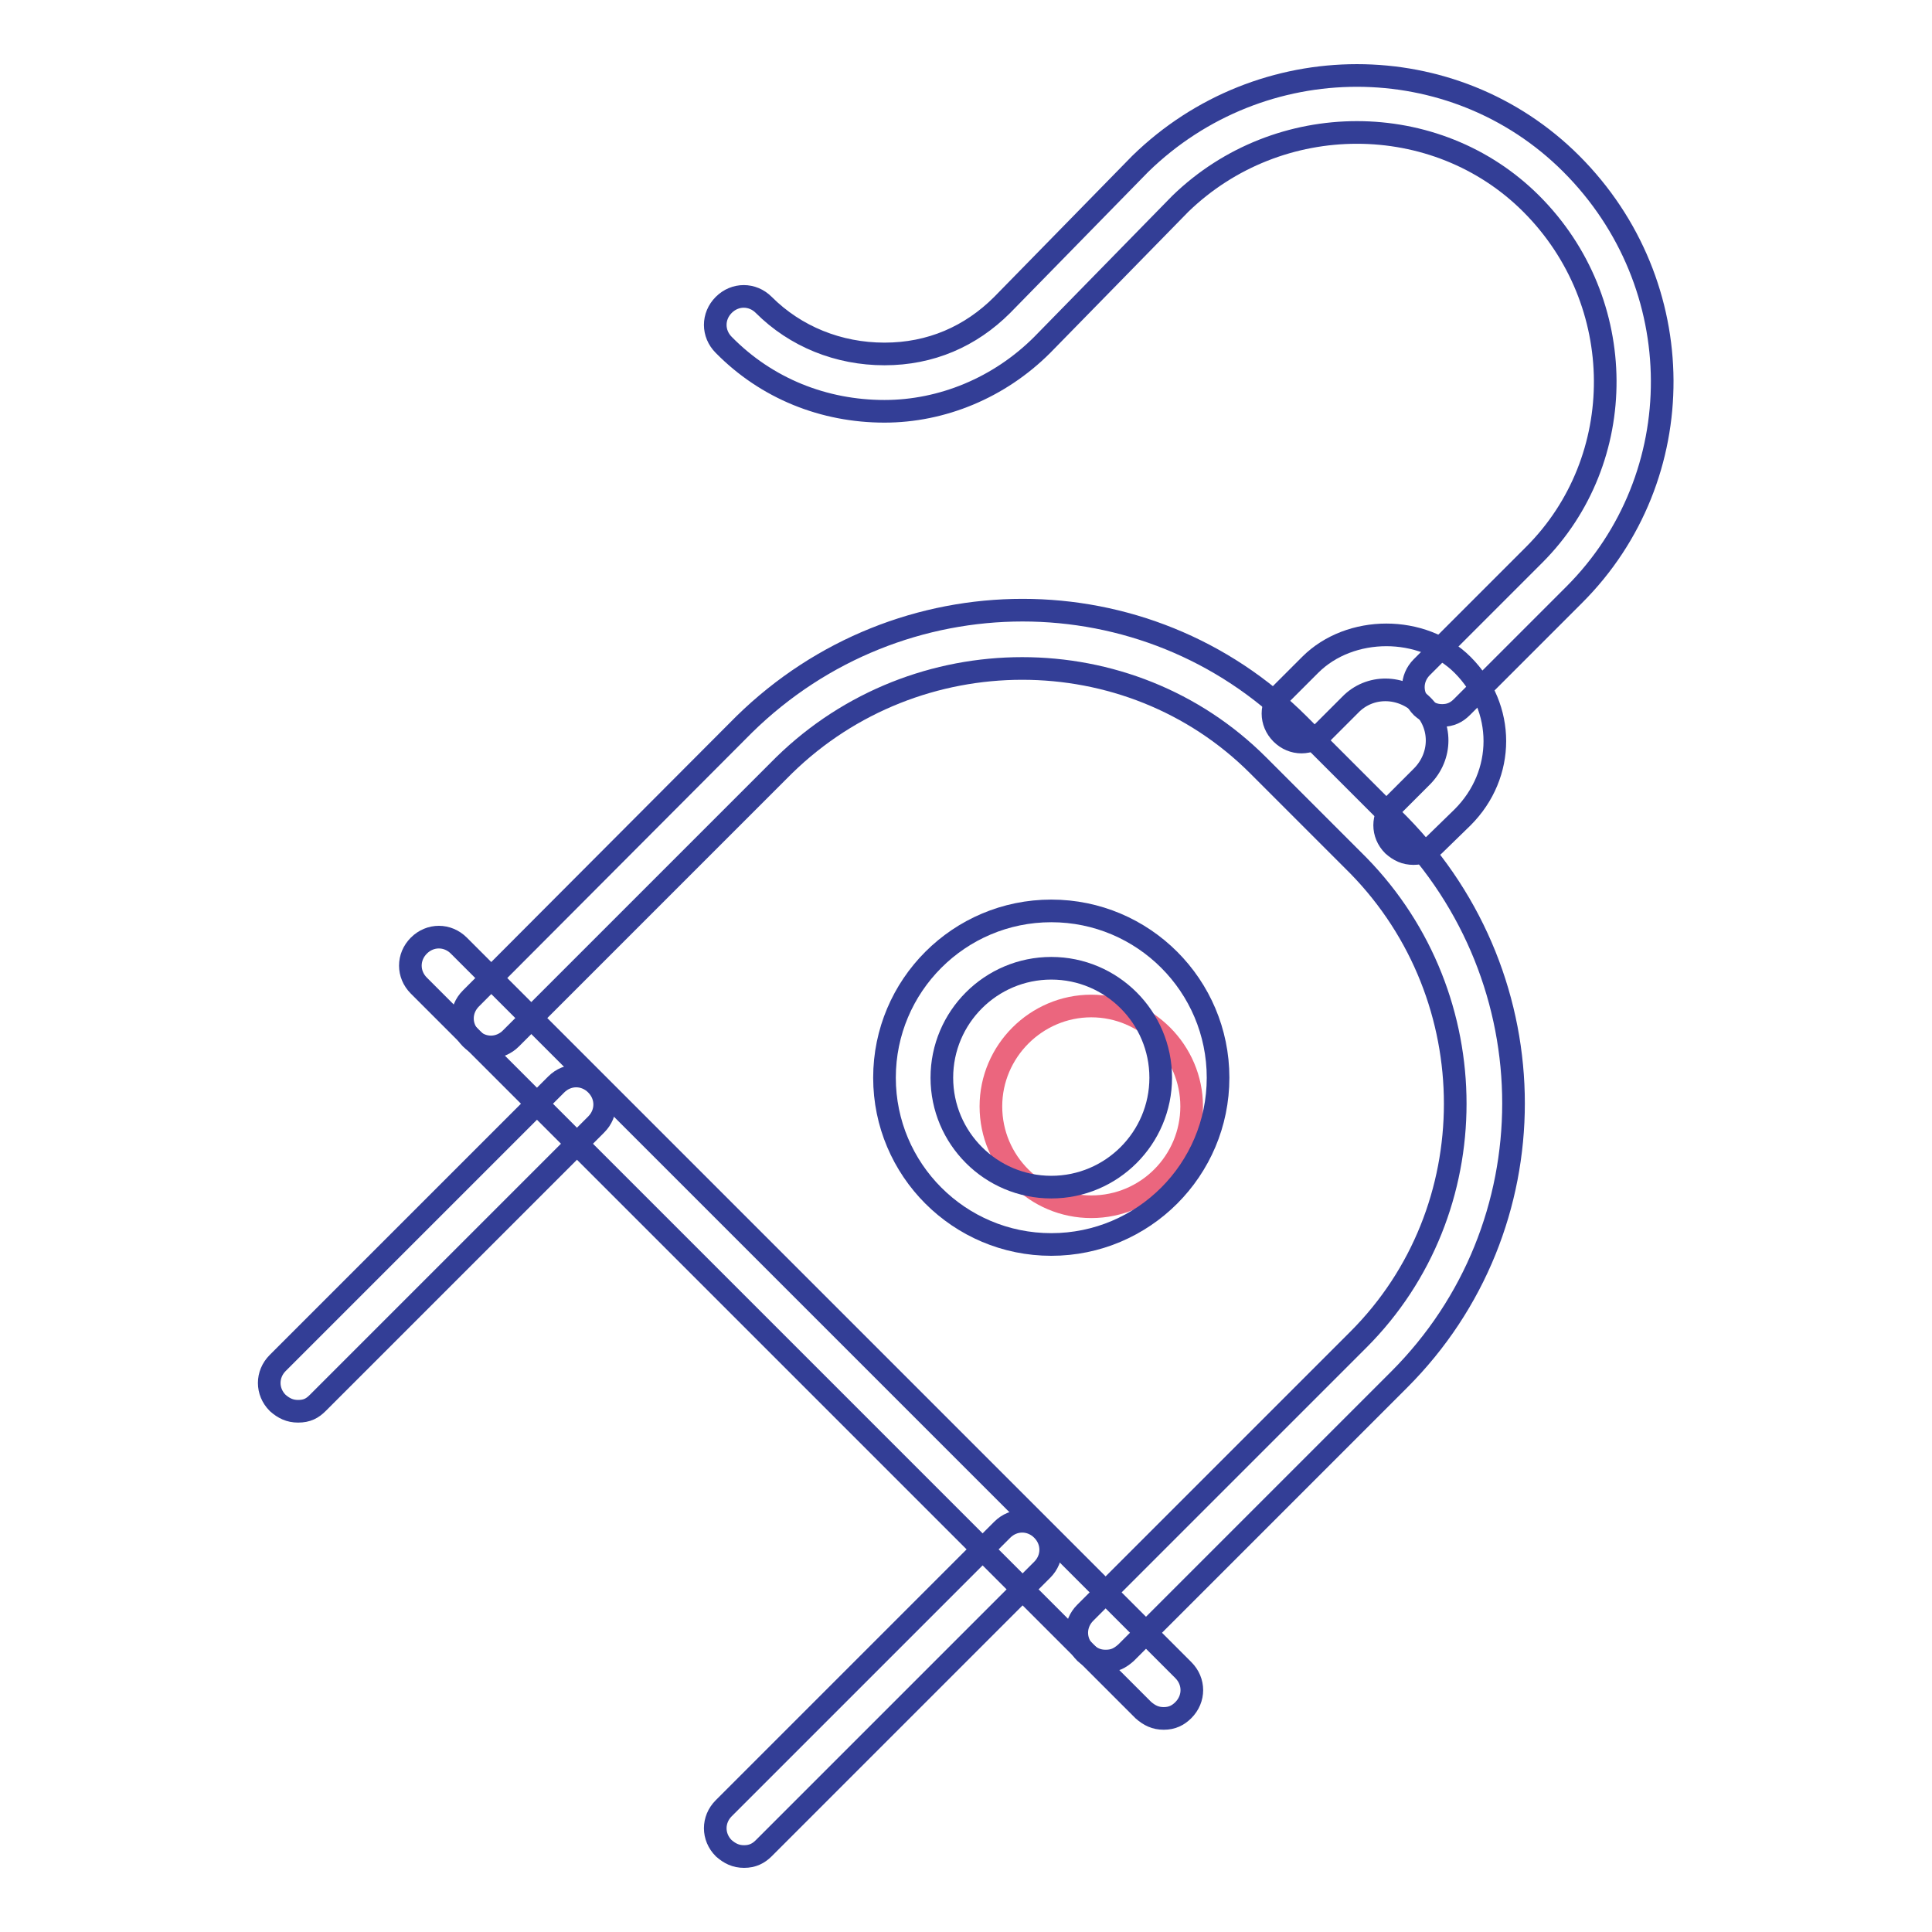
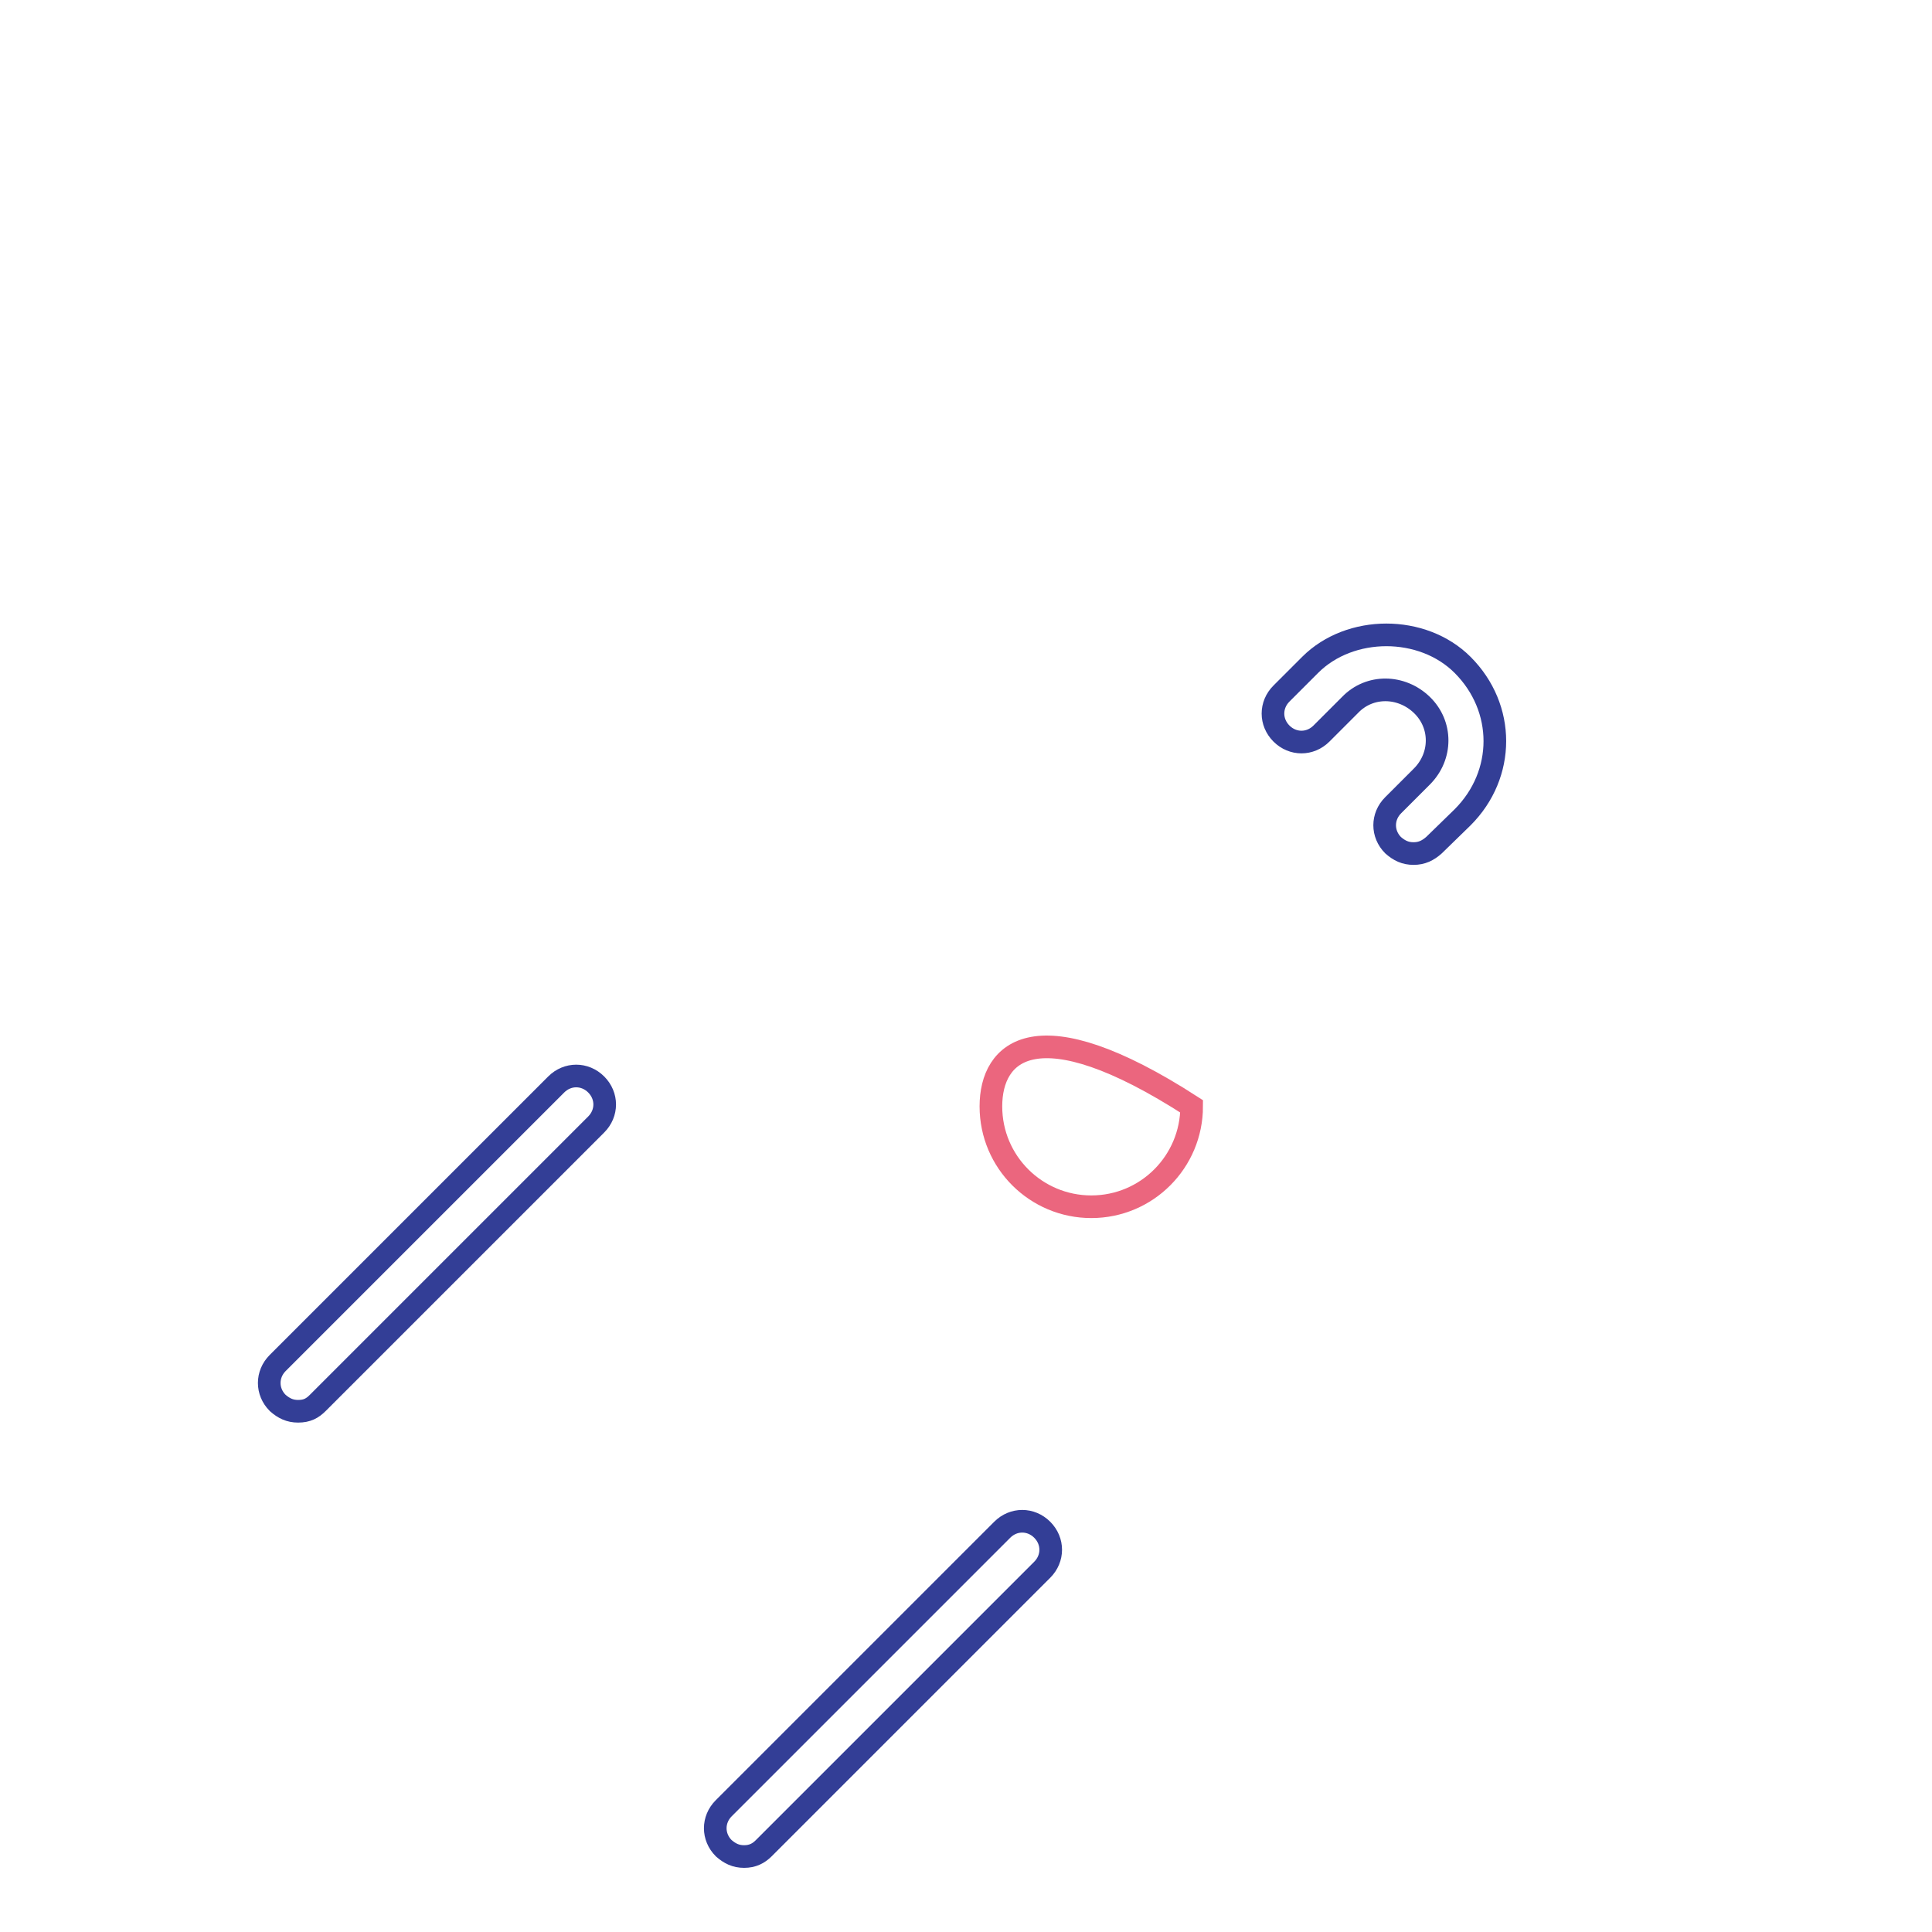
<svg xmlns="http://www.w3.org/2000/svg" version="1.1" x="0px" y="0px" viewBox="0 0 256 256" enable-background="new 0 0 256 256" xml:space="preserve">
  <g>
-     <path stroke-width="3" fill-opacity="0" stroke="#333e96" d="M146.5,220.1c-1.1,0-1.9-0.4-2.7-1.1c-1.5-1.5-1.5-3.8,0-5.3l36.2-36.2c17.1-17.1,17.1-45.3,0-62.8 l-13.3-13.3c-17.1-17.1-45.3-17.1-62.8,0l-36.2,36.2c-1.5,1.5-3.8,1.5-5.3,0c-1.5-1.5-1.5-3.8,0-5.3L98.6,96 c20.6-20.2,53.3-20.2,73.5,0l13.3,13.3c20.2,20.6,20.2,53.3,0,73.5L149.2,219C148.4,219.7,147.7,220.1,146.5,220.1z" />
-     <path stroke-width="3" fill-opacity="0" stroke="#333e96" d="M154.2,227.7c-1.1,0-1.9-0.4-2.7-1.1l-96-96c-1.5-1.5-1.5-3.8,0-5.3s3.8-1.5,5.3,0l96,96 c1.5,1.5,1.5,3.8,0,5.3C156.1,227.3,155.3,227.7,154.2,227.7z" />
    <path stroke-width="3" fill-opacity="0" stroke="#333e96" d="M98.6,246c-1.1,0-1.9-0.4-2.7-1.1c-1.5-1.5-1.5-3.8,0-5.3l36.9-36.9c1.5-1.5,3.8-1.5,5.3,0 c1.5,1.5,1.5,3.8,0,5.3l-36.9,36.9C100.5,245.6,99.7,246,98.6,246z M39.5,187c-1.1,0-1.9-0.4-2.7-1.1c-1.5-1.5-1.5-3.8,0-5.3 l36.9-36.9c1.5-1.5,3.8-1.5,5.3,0c1.5,1.5,1.5,3.8,0,5.3l-36.9,36.9C41.4,186.6,40.7,187,39.5,187z M187.3,113.1 c-1.1,0-1.9-0.4-2.7-1.1c-1.5-1.5-1.5-3.8,0-5.3l3.8-3.8c2.7-2.7,2.7-6.9,0-9.5s-6.9-2.7-9.5,0l-3.8,3.8c-1.5,1.5-3.8,1.5-5.3,0 c-1.5-1.5-1.5-3.8,0-5.3l3.8-3.8c5.3-5.3,14.9-5.3,20.2,0c5.7,5.7,5.7,14.5,0,20.2L190,112C189.2,112.7,188.4,113.1,187.3,113.1 L187.3,113.1z" />
-     <path stroke-width="3" fill-opacity="0" stroke="#eb667e" d="M131.3,146.6c0,7.4,6,13.3,13.3,13.3c7.4,0,13.3-6,13.3-13.3s-6-13.3-13.3-13.3 C137.3,133.3,131.3,139.3,131.3,146.6z" />
-     <path stroke-width="3" fill-opacity="0" stroke="#333e96" d="M139.3,164.9c-12.2,0-22.1-9.9-22.1-22.1c0-12.2,9.9-22.1,22.1-22.1c12.2,0,22.1,9.9,22.1,22.1 C161.4,155,151.5,164.9,139.3,164.9z M139.3,128.3c-8,0-14.5,6.5-14.5,14.5c0,8,6.5,14.5,14.5,14.5c8,0,14.5-6.5,14.5-14.5 C153.8,134.8,147.3,128.3,139.3,128.3z M191.1,94.8c-1.1,0-1.9-0.4-2.7-1.1c-1.5-1.5-1.5-3.8,0-5.3l14.9-14.9 c12.6-12.6,12.6-33.5-0.4-46.5c-12.6-12.6-33.5-12.6-46.5,0l-18.3,18.7c-5.7,5.7-13.3,8.8-20.9,8.8c-8,0-15.6-3-21.3-8.8 c-1.5-1.5-1.5-3.8,0-5.3c1.5-1.5,3.8-1.5,5.3,0c4.2,4.2,9.9,6.5,16,6.5c6.1,0,11.4-2.3,15.6-6.5l18.3-18.7 c16-15.6,41.5-15.6,57.1,0c16,16,16,41.5,0.4,57.1l-14.9,14.9C193,94.4,192.2,94.8,191.1,94.8L191.1,94.8z" />
+     <path stroke-width="3" fill-opacity="0" stroke="#eb667e" d="M131.3,146.6c0,7.4,6,13.3,13.3,13.3c7.4,0,13.3-6,13.3-13.3C137.3,133.3,131.3,139.3,131.3,146.6z" />
  </g>
</svg>